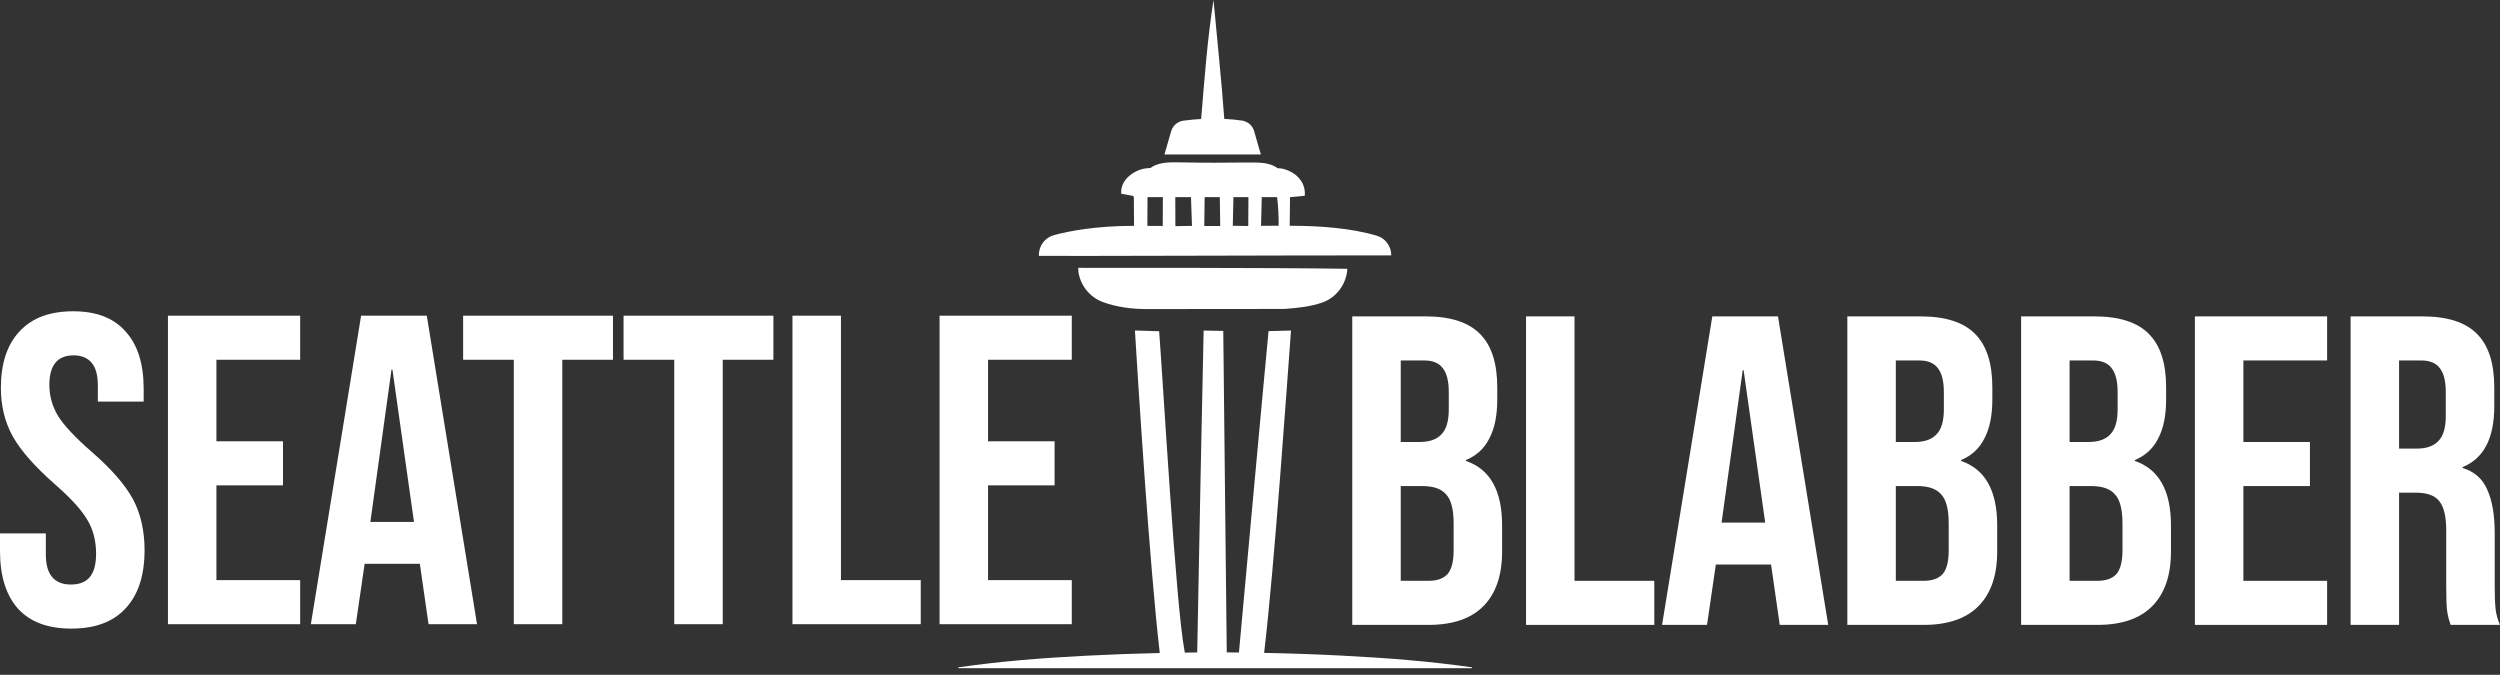
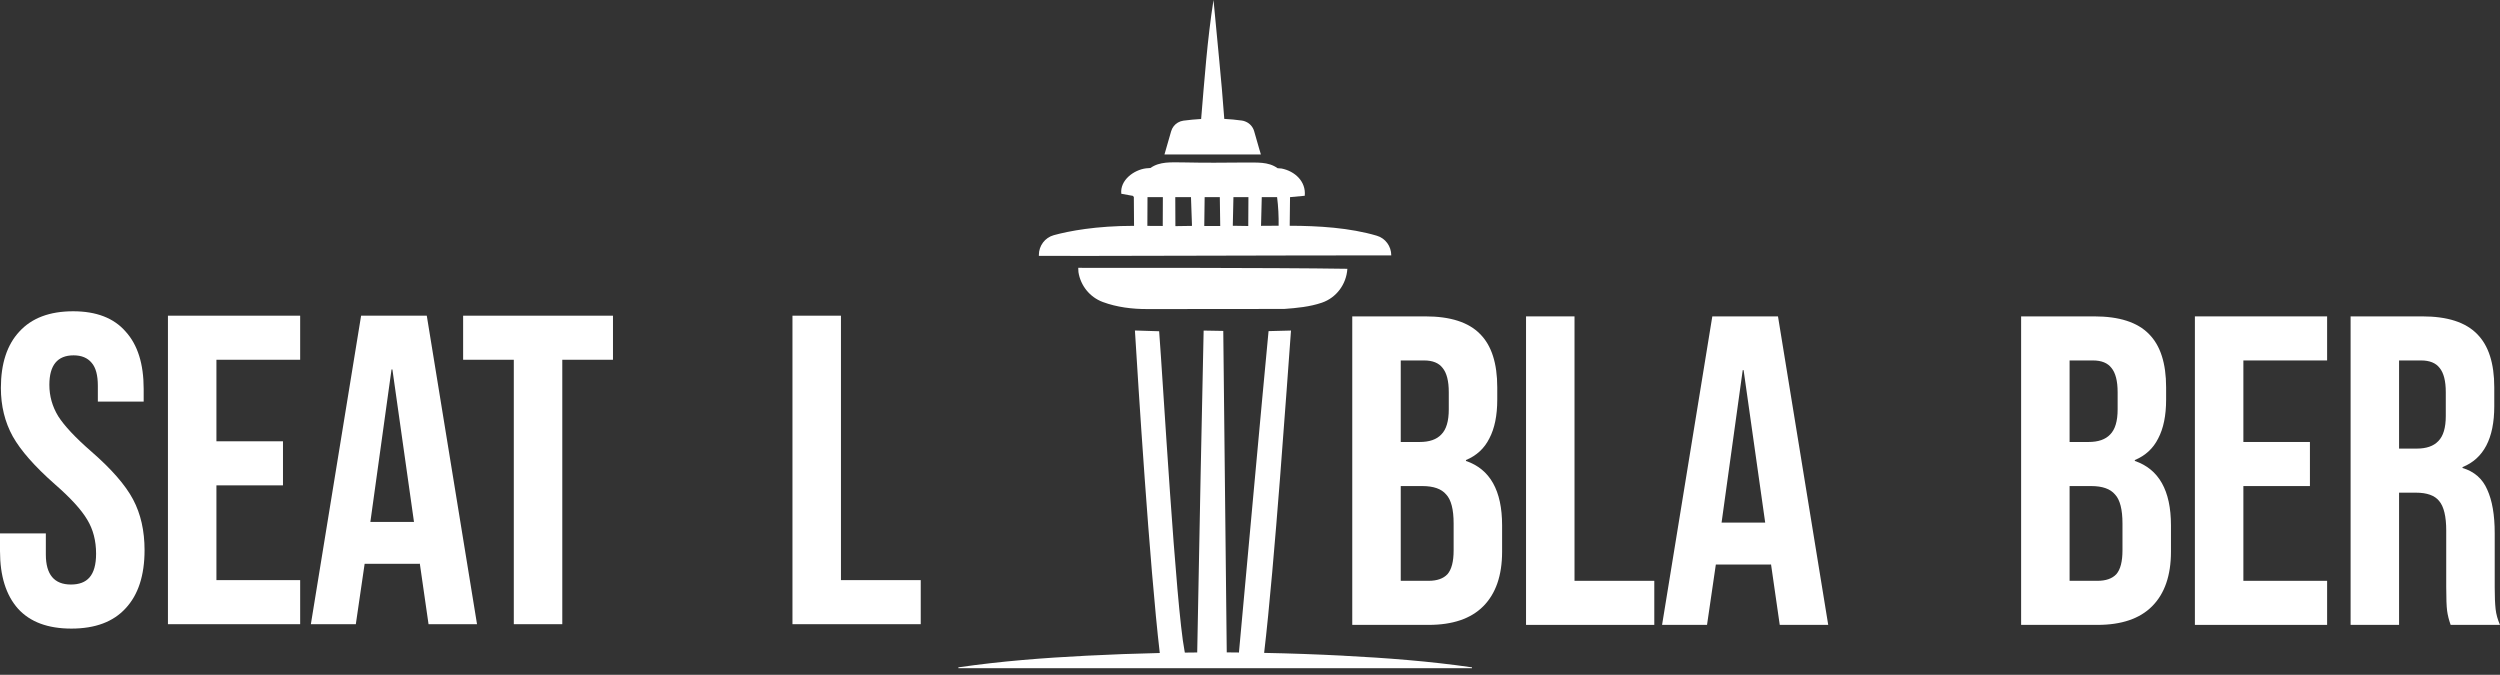
<svg xmlns="http://www.w3.org/2000/svg" fill="none" viewBox="0 0 226 61" height="61" width="226">
  <rect x="0" y="0" width="226" height="61" fill="#333333" stroke="none" />
  <path fill="white" d="M113.87 13.588L113.375 11.859C113.262 11.466 112.979 11.152 112.612 10.998C112.503 10.948 112.39 10.914 112.273 10.899C111.736 10.824 111.204 10.775 110.675 10.748C110.418 7.16 110.025 3.584 109.701 0C109.142 3.565 108.885 7.164 108.583 10.756C108.047 10.786 107.514 10.839 106.978 10.907C106.796 10.933 106.626 10.994 106.479 11.081C106.188 11.251 105.969 11.53 105.871 11.866L105.267 13.966H113.983L113.874 13.585L113.87 13.588Z" />
  <path fill="white" d="M125.77 23.087V23.079C125.77 22.263 125.241 21.534 124.46 21.308C122.031 20.59 119.206 20.413 116.589 20.409C116.601 19.548 116.608 18.683 116.619 17.822L117.949 17.697C118.077 16.402 117.054 15.473 115.86 15.235C115.77 15.224 115.585 15.209 115.49 15.205C114.656 14.593 113.583 14.71 112.609 14.691C110.701 14.714 108.787 14.721 106.88 14.68C105.901 14.68 104.84 14.585 104.002 15.186C103.904 15.193 103.711 15.212 103.617 15.216C102.502 15.348 101.23 16.292 101.366 17.516L102.068 17.644L102.412 17.705C102.442 17.743 102.465 17.769 102.499 17.807C102.51 18.615 102.518 19.62 102.518 20.416C99.066 20.416 96.641 20.885 95.266 21.259C94.466 21.478 93.914 22.21 93.914 23.045V23.132C96.645 23.158 117.768 23.079 125.774 23.087H125.77ZM114.059 17.822H115.449C115.558 18.679 115.6 19.544 115.588 20.405C115.056 20.405 114.527 20.416 113.998 20.416C114.017 19.552 114.036 18.687 114.063 17.822H114.059ZM111.502 17.822H112.858C112.85 18.691 112.847 19.563 112.843 20.431C112.375 20.424 111.914 20.416 111.445 20.409C111.464 19.548 111.476 18.683 111.502 17.822ZM108.904 17.822H110.271C110.29 18.691 110.301 19.559 110.309 20.428C109.825 20.428 109.346 20.428 108.866 20.428C108.877 19.559 108.885 18.694 108.9 17.826L108.904 17.822ZM107.665 17.822C107.703 18.687 107.725 19.552 107.756 20.42C107.253 20.428 106.755 20.431 106.256 20.443C106.245 19.57 106.241 18.694 106.245 17.822H107.665ZM103.734 17.822H105.123C105.123 18.691 105.123 19.563 105.112 20.428C104.648 20.428 104.183 20.42 103.722 20.42C103.73 19.552 103.734 18.687 103.734 17.818V17.822Z" />
  <path fill="white" d="M97.491 24.597C97.683 25.828 98.522 26.867 99.693 27.301C100.965 27.773 102.355 27.943 103.707 27.939C107.835 27.921 111.967 27.951 116.094 27.928C117.209 27.849 118.413 27.735 119.501 27.362C120.812 26.912 121.707 25.7 121.801 24.314V24.299C115.135 24.193 98.918 24.212 97.472 24.212C97.48 24.257 97.487 24.556 97.491 24.597Z" />
  <path fill="white" d="M121.446 59.274C119.059 59.153 116.665 59.066 114.278 59.021C115.226 50.999 116.351 34.617 116.706 29.881C116.03 29.892 115.354 29.911 114.678 29.933C114.172 35.168 112.48 53.768 112.004 58.946C112.004 58.957 112.004 58.976 112.004 58.987C111.634 58.98 111.268 58.976 110.898 58.976C110.803 50.622 110.615 33.325 110.584 29.915C109.995 29.899 109.399 29.888 108.809 29.884C108.711 33.891 108.379 50.731 108.228 58.983C107.858 58.983 107.48 58.983 107.11 58.995C107.102 58.942 107.091 58.885 107.08 58.828C106.294 54.787 105.131 34.364 104.787 29.945C104.055 29.915 103.322 29.896 102.597 29.877C102.888 34.639 103.911 51.026 104.844 59.032C102.642 59.081 100.44 59.161 98.242 59.274C94.375 59.471 90.504 59.765 86.637 60.328V60.407H133.067V60.328C129.199 59.769 125.328 59.478 121.457 59.278L121.446 59.274Z" />
  <path fill="white" d="M6.454 56.825C4.329 56.825 2.723 56.228 1.634 55.032C0.545 53.811 0 52.071 0 49.813V48.219H4.144V50.132C4.144 51.938 4.901 52.841 6.415 52.841C7.158 52.841 7.716 52.629 8.088 52.204C8.486 51.752 8.686 51.035 8.686 50.052C8.686 48.883 8.42 47.861 7.889 46.984C7.357 46.081 6.375 45.006 4.94 43.757C3.134 42.163 1.873 40.729 1.155 39.454C0.438 38.153 0.08 36.692 0.08 35.072C0.08 32.867 0.637 31.167 1.753 29.972C2.869 28.75 4.489 28.139 6.614 28.139C8.712 28.139 10.293 28.75 11.355 29.972C12.444 31.167 12.988 32.894 12.988 35.151V36.307H8.845V34.873C8.845 33.916 8.659 33.226 8.287 32.801C7.915 32.349 7.371 32.123 6.654 32.123C5.193 32.123 4.462 33.013 4.462 34.793C4.462 35.802 4.728 36.745 5.259 37.622C5.817 38.498 6.813 39.561 8.247 40.809C10.08 42.403 11.342 43.85 12.032 45.152C12.723 46.453 13.068 47.98 13.068 49.733C13.068 52.018 12.497 53.771 11.355 54.993C10.239 56.214 8.606 56.825 6.454 56.825Z" />
  <path fill="white" d="M15.182 28.538H27.135V32.522H19.565V39.893H25.581V43.877H19.565V52.443H27.135V56.427H15.182V28.538Z" />
  <path fill="white" d="M32.644 28.538H38.581L43.123 56.427H38.74L37.943 50.889V50.969H32.963L32.166 56.427H28.102L32.644 28.538ZM37.425 47.184L35.473 33.398H35.394L33.481 47.184H37.425Z" />
  <path fill="white" d="M46.448 32.522H41.867V28.538H55.413V32.522H50.831V56.427H46.448V32.522Z" />
-   <path fill="white" d="M60.952 32.522H56.37V28.538H69.916V32.522H65.334V56.427H60.952V32.522Z" />
  <path fill="white" d="M71.639 28.538H76.022V52.443H83.234V56.427H71.639V28.538Z" />
-   <path fill="white" d="M84.937 28.538H96.889V32.522H89.319V39.893H95.335V43.877H89.319V52.443H96.889V56.427H84.937V28.538Z" />
  <path fill="white" d="M122.244 28.601H128.858C131.116 28.601 132.762 29.132 133.798 30.194C134.834 31.23 135.352 32.837 135.352 35.015V36.131C135.352 37.565 135.113 38.734 134.635 39.637C134.184 40.54 133.48 41.191 132.523 41.589V41.669C134.701 42.412 135.79 44.351 135.79 47.486V49.876C135.79 52.028 135.219 53.674 134.077 54.816C132.962 55.932 131.315 56.49 129.137 56.49H122.244V28.601ZM128.34 39.955C129.217 39.955 129.867 39.73 130.292 39.278C130.744 38.827 130.97 38.07 130.97 37.007V35.453C130.97 34.444 130.784 33.714 130.412 33.262C130.067 32.81 129.509 32.585 128.738 32.585H126.627V39.955H128.34ZM129.137 52.506C129.907 52.506 130.478 52.306 130.85 51.908C131.222 51.483 131.408 50.766 131.408 49.757V47.326C131.408 46.051 131.182 45.175 130.731 44.697C130.306 44.192 129.588 43.94 128.579 43.94H126.627V52.506H129.137Z" />
  <path fill="white" d="M137.954 28.601H142.336V52.506H149.548V56.49H137.954V28.601Z" />
  <path fill="white" d="M154.793 28.601H160.73L165.271 56.49H160.889L160.092 50.952V51.032H155.112L154.315 56.49H150.251L154.793 28.601ZM159.574 47.246L157.622 33.461H157.542L155.63 47.246H159.574Z" />
-   <path fill="white" d="M166.999 28.601H173.613C175.871 28.601 177.518 29.132 178.553 30.194C179.589 31.23 180.107 32.837 180.107 35.015V36.131C180.107 37.565 179.868 38.734 179.39 39.637C178.939 40.54 178.235 41.191 177.279 41.589V41.669C179.457 42.412 180.546 44.351 180.546 47.486V49.876C180.546 52.028 179.974 53.674 178.832 54.816C177.717 55.932 176.07 56.49 173.892 56.49H166.999V28.601ZM173.095 39.955C173.972 39.955 174.622 39.73 175.047 39.278C175.499 38.827 175.725 38.07 175.725 37.007V35.453C175.725 34.444 175.539 33.714 175.167 33.262C174.822 32.81 174.264 32.585 173.494 32.585H171.382V39.955H173.095ZM173.892 52.506C174.662 52.506 175.233 52.306 175.605 51.908C175.977 51.483 176.163 50.766 176.163 49.757V47.326C176.163 46.051 175.937 45.175 175.486 44.697C175.061 44.192 174.343 43.94 173.334 43.94H171.382V52.506H173.892Z" />
  <path fill="white" d="M182.709 28.601H189.323C191.58 28.601 193.227 29.132 194.263 30.194C195.299 31.23 195.817 32.837 195.817 35.015V36.131C195.817 37.565 195.578 38.734 195.1 39.637C194.648 40.54 193.944 41.191 192.988 41.589V41.669C195.166 42.412 196.255 44.351 196.255 47.486V49.876C196.255 52.028 195.684 53.674 194.542 54.816C193.426 55.932 191.779 56.49 189.601 56.49H182.709V28.601ZM188.805 39.955C189.681 39.955 190.332 39.73 190.757 39.278C191.208 38.827 191.434 38.07 191.434 37.007V35.453C191.434 34.444 191.248 33.714 190.876 33.262C190.531 32.81 189.973 32.585 189.203 32.585H187.091V39.955H188.805ZM189.601 52.506C190.372 52.506 190.943 52.306 191.315 51.908C191.686 51.483 191.872 50.766 191.872 49.757V47.326C191.872 46.051 191.647 45.175 191.195 44.697C190.77 44.192 190.053 43.94 189.044 43.94H187.091V52.506H189.601Z" />
  <path fill="white" d="M198.418 28.601H210.371V32.585H202.801V39.955H208.817V43.94H202.801V52.506H210.371V56.49H198.418V28.601Z" />
  <path fill="white" d="M212.494 28.601H218.988C221.246 28.601 222.892 29.132 223.928 30.194C224.964 31.23 225.482 32.837 225.482 35.015V36.728C225.482 39.623 224.526 41.456 222.613 42.226V42.306C223.676 42.625 224.42 43.276 224.845 44.258C225.296 45.241 225.522 46.556 225.522 48.203V53.103C225.522 53.9 225.548 54.551 225.602 55.056C225.655 55.534 225.788 56.012 226 56.49H221.538C221.378 56.038 221.272 55.613 221.219 55.215C221.166 54.816 221.139 54.099 221.139 53.063V47.964C221.139 46.689 220.927 45.799 220.502 45.294C220.103 44.79 219.4 44.537 218.39 44.537H216.876V56.49H212.494V28.601ZM218.47 40.553C219.346 40.553 219.997 40.327 220.422 39.876C220.874 39.424 221.099 38.667 221.099 37.605V35.453C221.099 34.444 220.914 33.714 220.542 33.262C220.196 32.81 219.639 32.585 218.868 32.585H216.876V40.553H218.47Z" />
</svg>